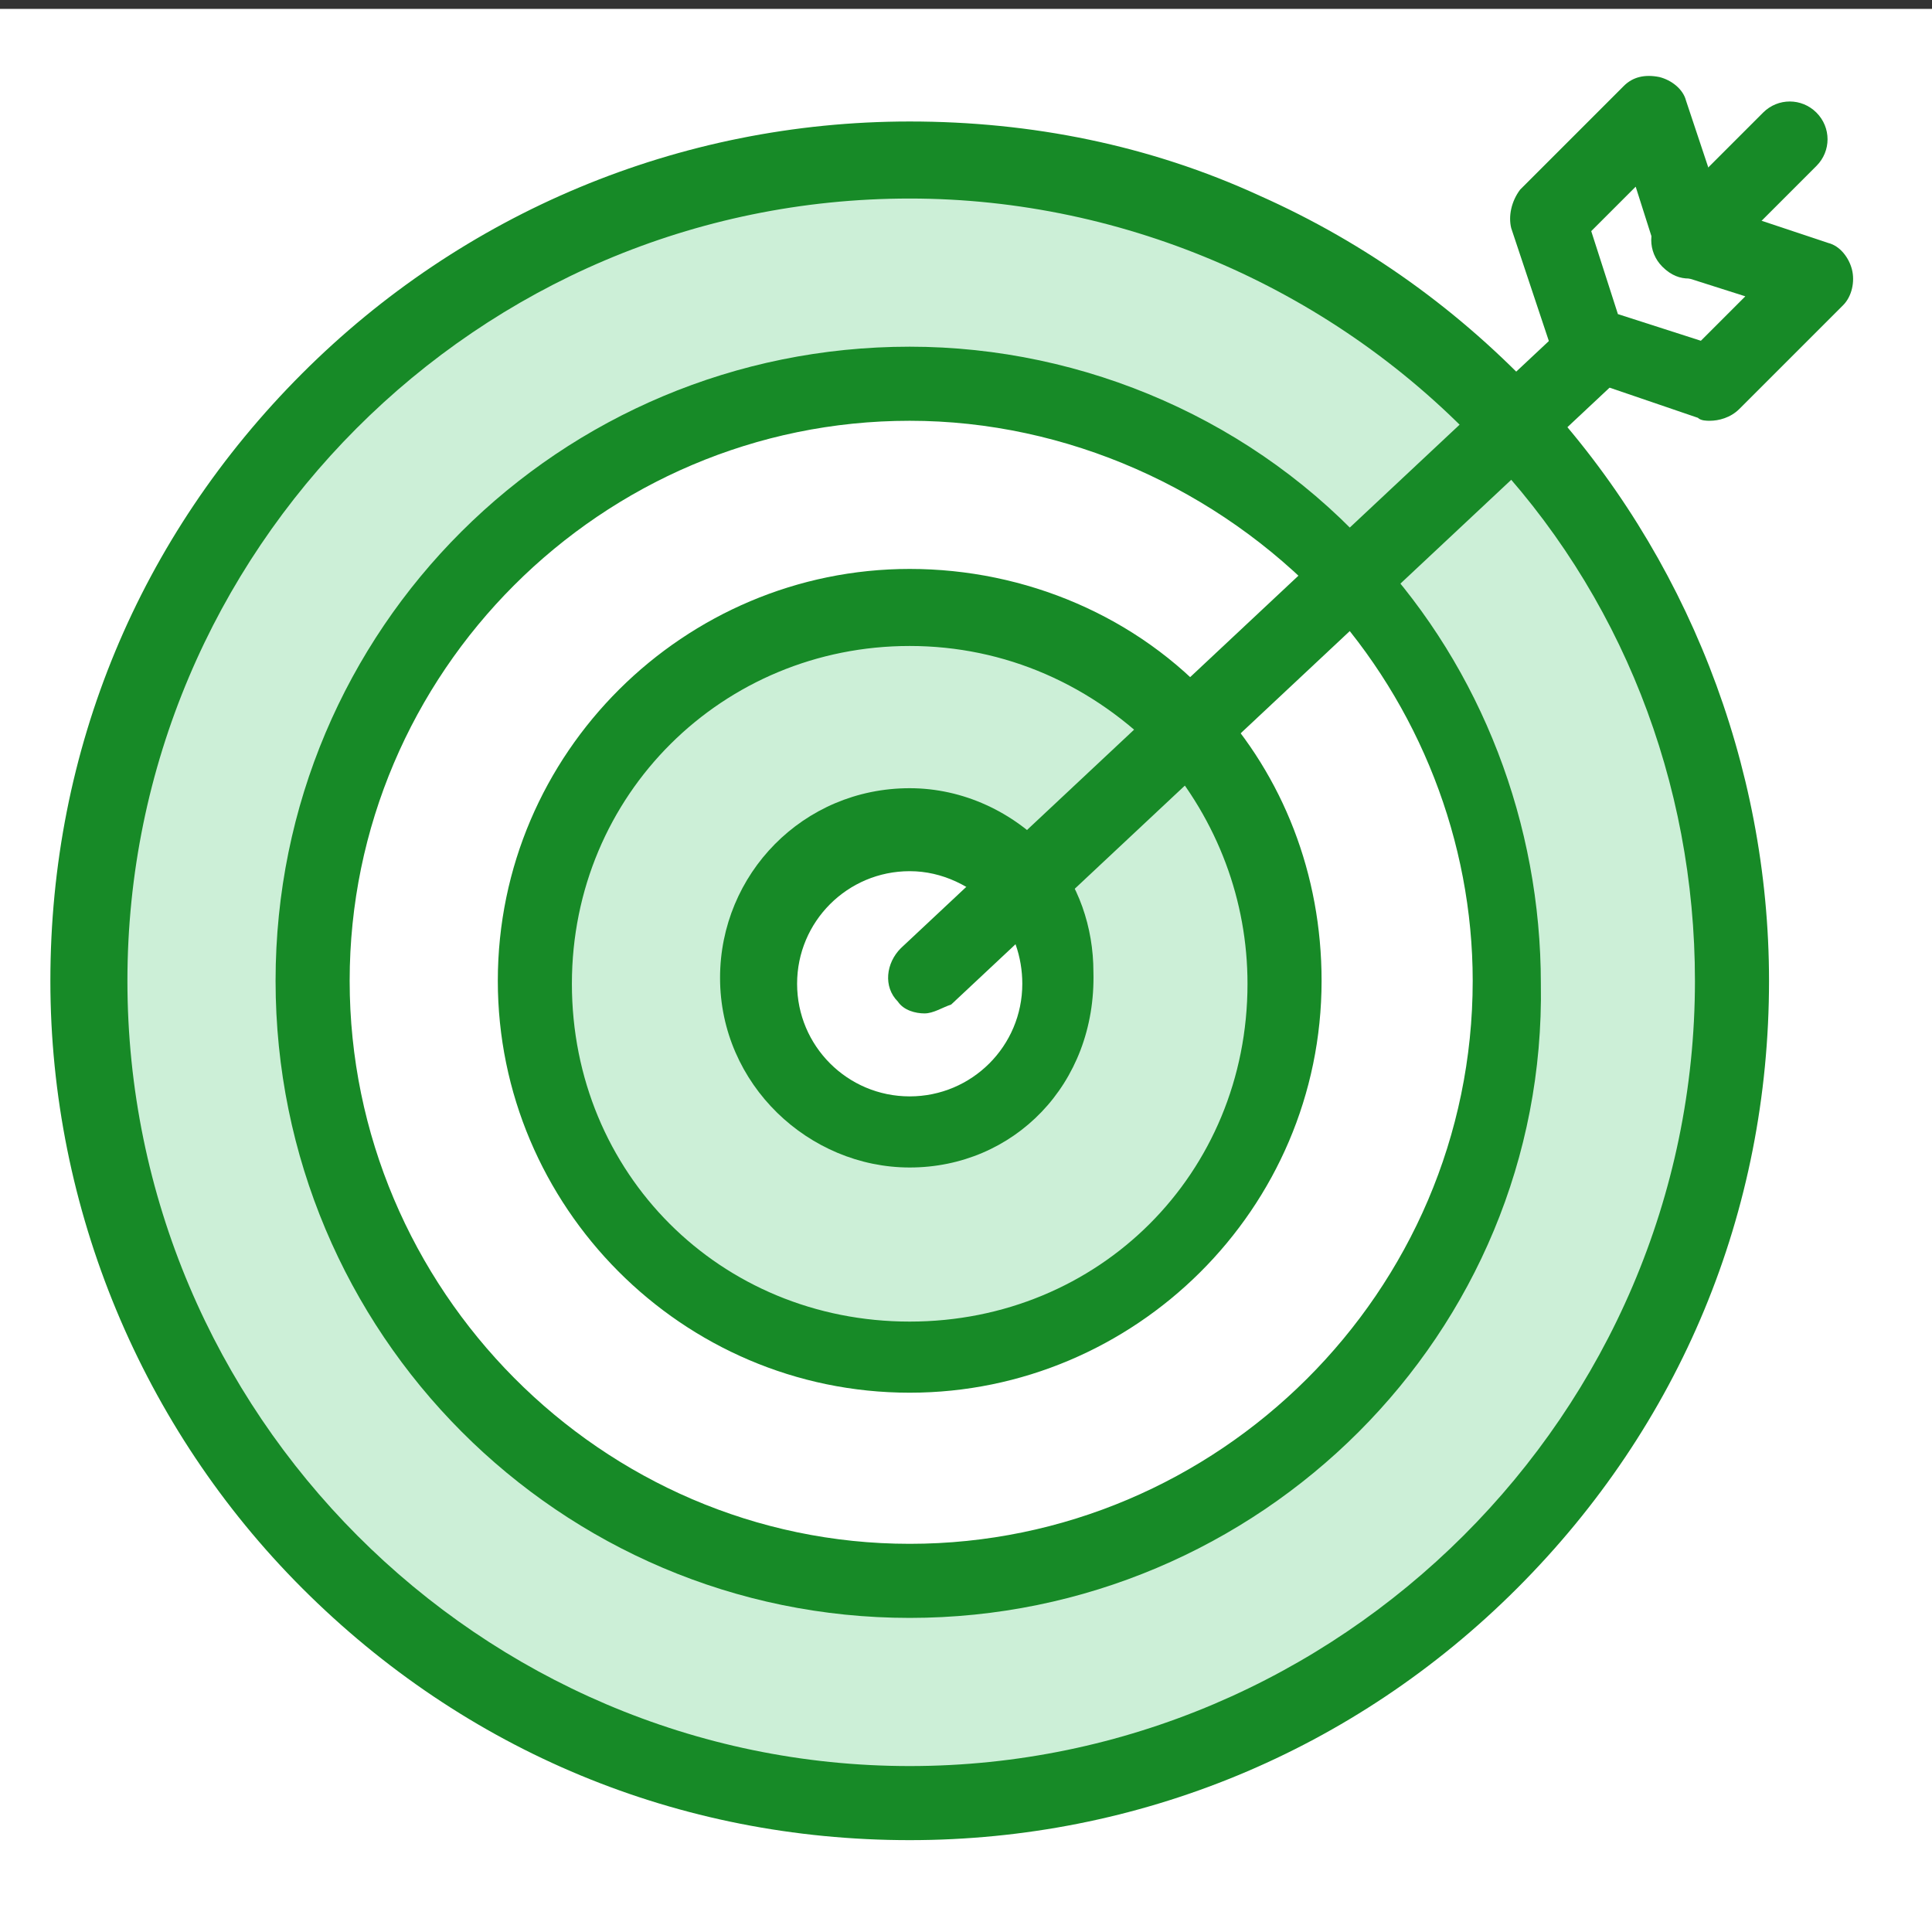
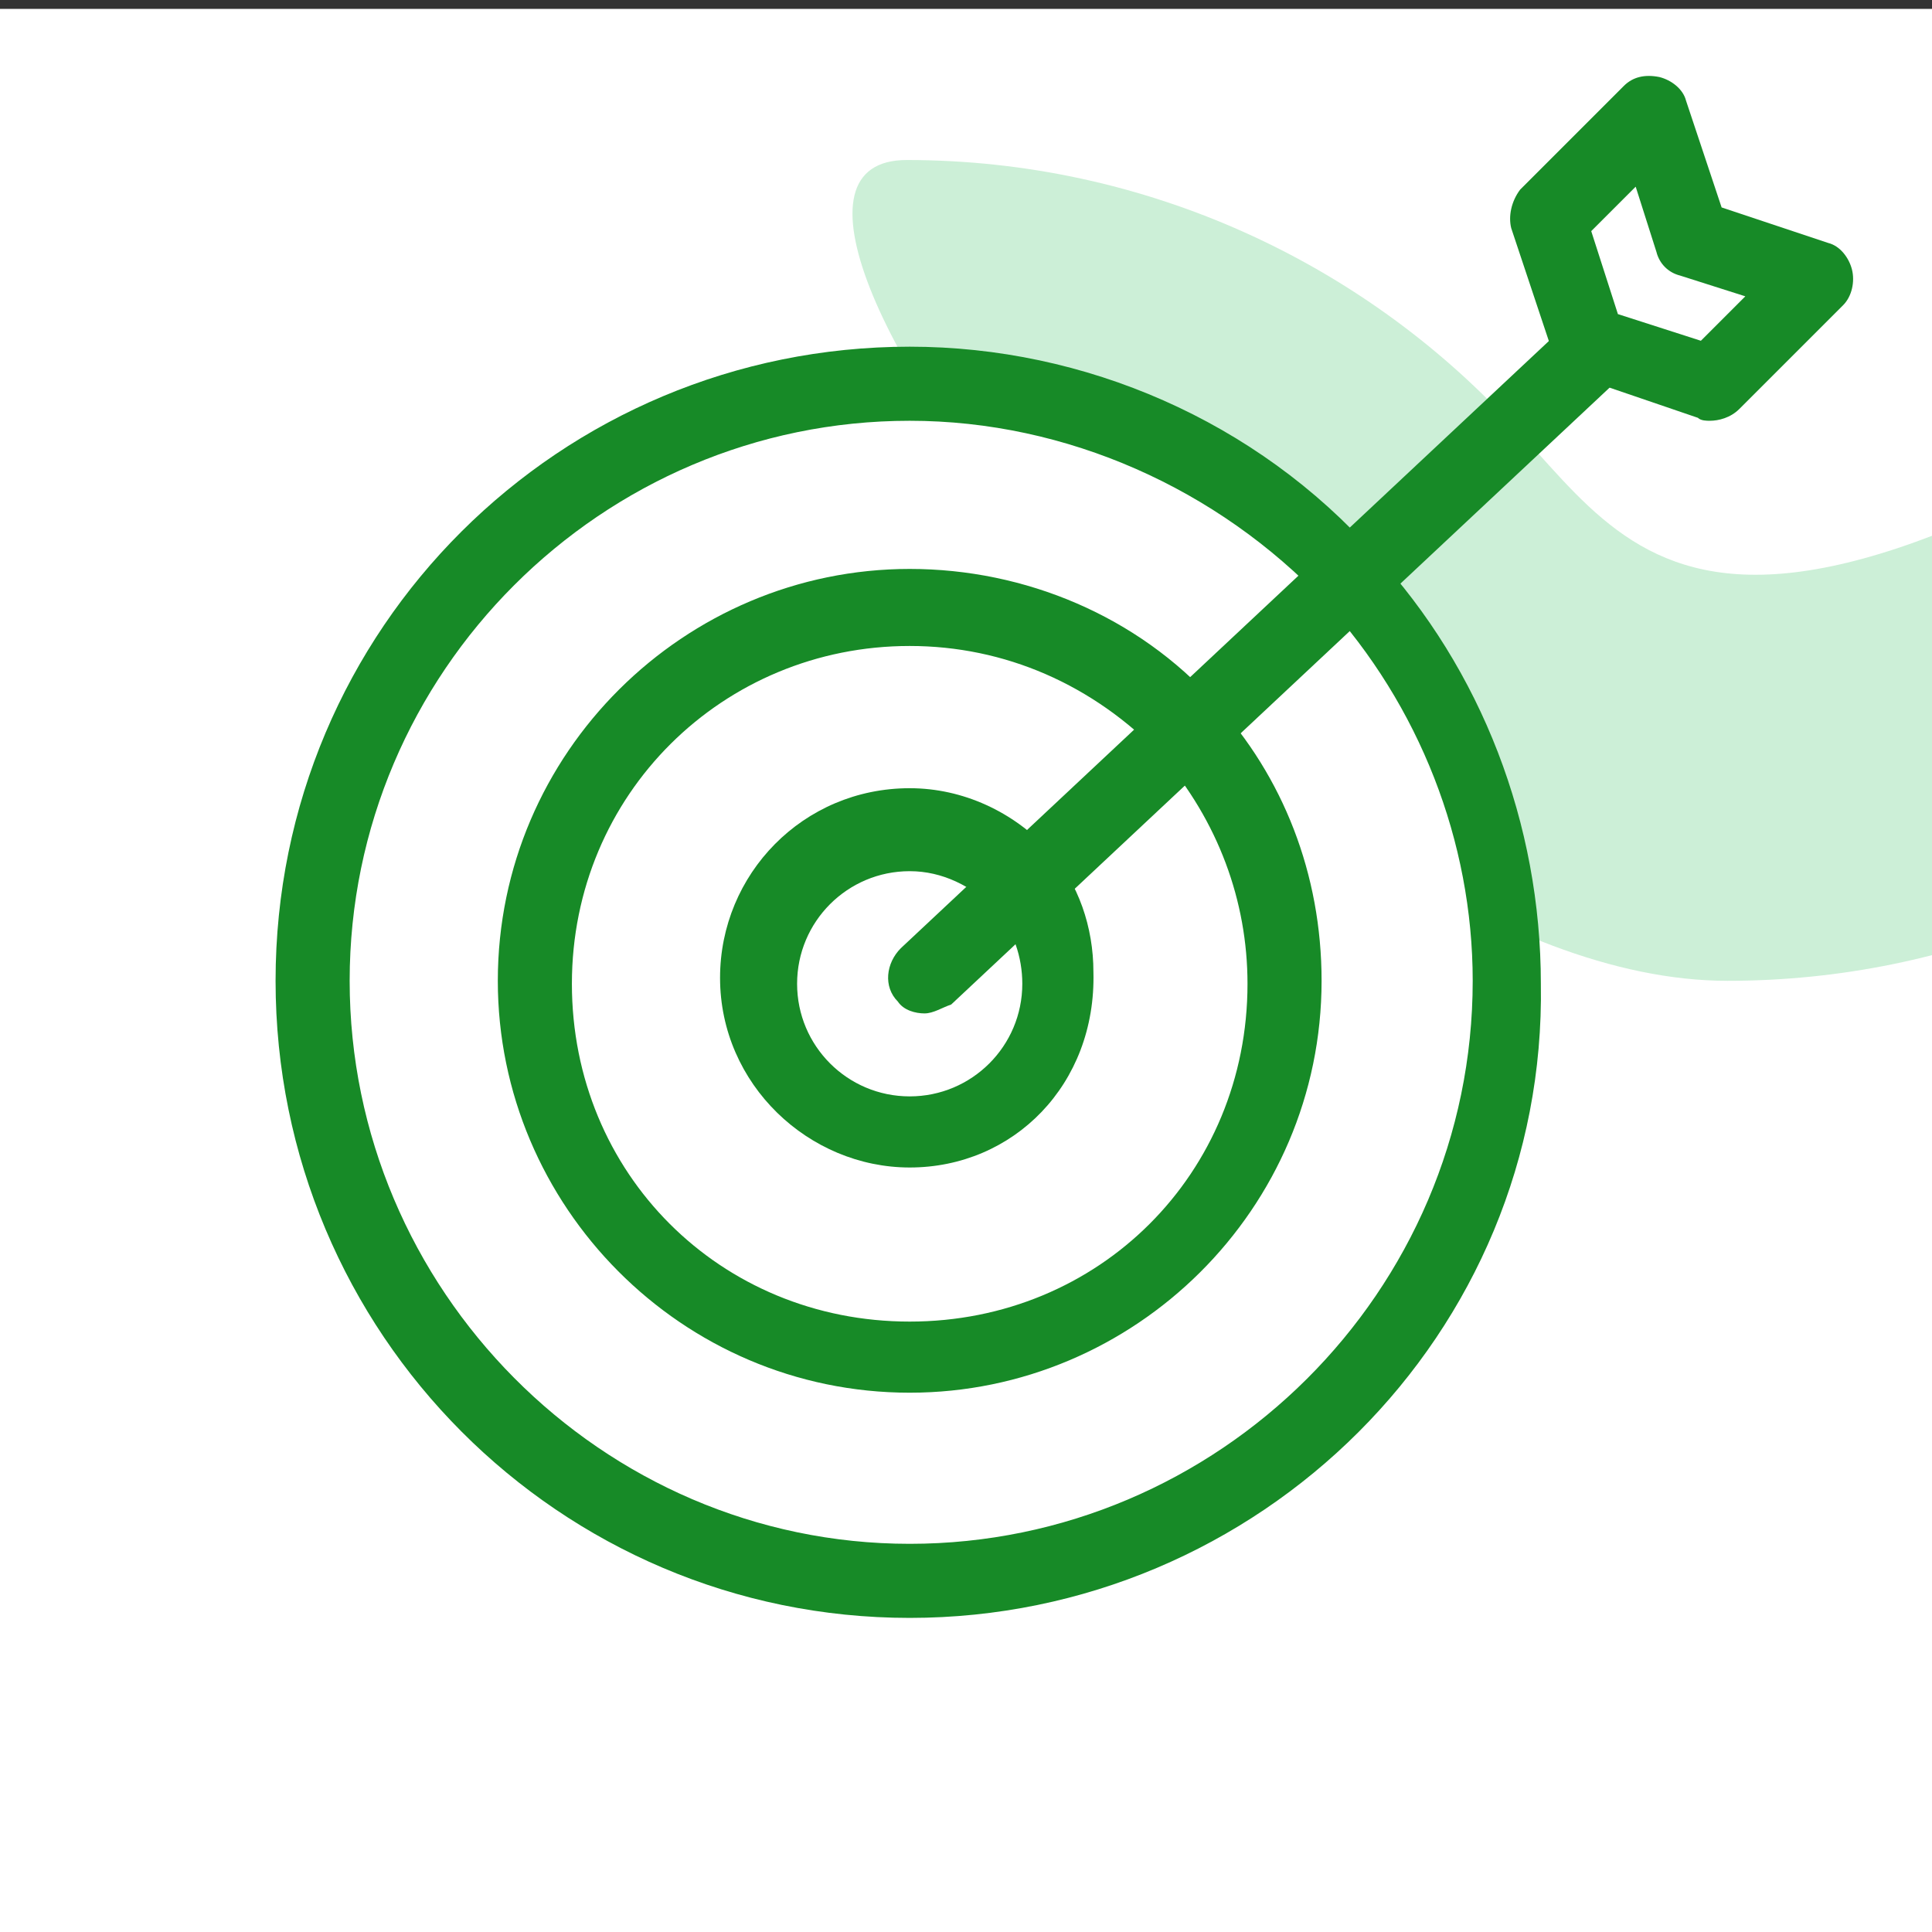
<svg xmlns="http://www.w3.org/2000/svg" version="1.1" id="Слой_1" x="0px" y="0px" viewBox="0 0 65.2 65.2" style="enable-background:new 0 0 65.2 65.2;" xml:space="preserve">
  <rect x="0" y="0" width="65.2" height="65.2" fill="#333333" stroke="none" />
  <style type="text/css"> .st0{fill:#FFFFFF;} .st1{fill:#CCEFD7;} .st2{fill:#178A27;} </style>
  <g>
    <g>
      <rect x="0" y="0.3" class="st0" width="65.2" height="65.2" />
      <g>
        <g id="B198_x2C__Aim_x2C__Business_x2C__Cash_x2C__Financial_x2C__Target_00000094605574332386830250000011585377921566715806_">
          <g>
            <g>
              <polygon class="st0" points="61.2,9.5 57.7,12.9 53.6,11.6 52.2,7.4 55.6,4 57,8.1 " />
-               <path class="st1" d="M51,14.3c-5-5.4-12.3-8.9-20.4-8.9C15.4,5.5,3,17.9,3,33.2s12.4,27.7,27.7,27.7 c15.3,0,27.7-12.4,27.7-27.7C58.4,25.8,55.7,19.3,51,14.3z" />
+               <path class="st1" d="M51,14.3c-5-5.4-12.3-8.9-20.4-8.9s12.4,27.7,27.7,27.7 c15.3,0,27.7-12.4,27.7-27.7C58.4,25.8,55.7,19.3,51,14.3z" />
              <path class="st0" d="M34.5,29.9c0.8,0.9,1.2,2,1.2,3.3c0,2.8-2.2,5-5,5c-2.8,0-5-2.2-5-5s2.2-5,5-5 C32.2,28.1,33.6,28.8,34.5,29.9z" />
              <path class="st0" d="M45.5,19.5c3.3,3.6,5.3,8.4,5.3,13.6c0,11.1-9.1,20.2-20.2,20.2c-11.1,0-20.2-9.1-20.2-20.2 c0-11.1,9.1-20.2,20.2-20.2C36.5,12.9,41.9,15.5,45.5,19.5z M40.1,24.6c-2.3-2.5-5.6-4.1-9.3-4.1c-7,0-12.6,5.6-12.6,12.6 c0,7,5.6,12.6,12.6,12.6s12.6-5.6,12.6-12.6C43.3,29.9,42.1,26.8,40.1,24.6z" />
-               <path class="st2" d="M30.7,62.1c-7.8,0-15-3-20.5-8.5c-5.4-5.4-8.5-12.8-8.5-20.5c0-7.8,3-15,8.5-20.5 c5.4-5.4,12.7-8.5,20.5-8.5c4.1,0,8.1,0.8,11.8,2.5c3.6,1.6,6.8,3.9,9.5,6.8c4.9,5.3,7.7,12.4,7.7,19.7c0,7.8-3,15-8.5,20.5 C45.7,59.1,38.4,62.1,30.7,62.1z M30.7,6.7C16.1,6.7,4.3,18.6,4.3,33.1c0,14.6,11.9,26.5,26.4,26.5 c14.5,0,26.5-11.9,26.5-26.5c0-6.7-2.5-13.1-7.1-17.9C45.1,9.8,38,6.7,30.7,6.7z" />
              <path class="st2" d="M30.7,54.6C18.9,54.6,9.3,45,9.3,33.1c0-11.9,9.6-21.4,21.4-21.4c5.9,0,11.7,2.5,15.7,7 c3.6,3.9,5.6,9.1,5.6,14.5C52.2,45,42.5,54.6,30.7,54.6z M30.7,14.2c-10.4,0-18.9,8.5-18.9,18.9s8.5,19,18.9,19 c10.4,0,19-8.5,19-19c0-4.7-1.8-9.3-5-12.8C41.1,16.5,36,14.2,30.7,14.2z" />
              <path class="st2" d="M30.7,47c-7.7,0-13.9-6.3-13.9-13.9c0-7.7,6.3-13.9,13.9-13.9c3.9,0,7.7,1.6,10.3,4.5 c2.3,2.5,3.6,5.8,3.6,9.4C44.6,40.8,38.3,47,30.7,47z M30.7,21.8c-6.3,0-11.4,5-11.4,11.4s5,11.4,11.4,11.4 c6.4,0,11.4-5,11.4-11.4c0-2.8-1-5.5-2.9-7.7C36.9,23.1,33.9,21.8,30.7,21.8z" />
              <path class="st2" d="M30.7,39.4c-3.4,0-6.4-2.8-6.4-6.4c0-3.5,2.8-6.4,6.4-6.4c1.8,0,3.5,0.8,4.7,2.1c1,1.1,1.5,2.6,1.5,4.1 C37,36.6,34.2,39.4,30.7,39.4z M30.7,29.4c-2.1,0-3.8,1.7-3.8,3.8s1.7,3.8,3.8,3.8c2.1,0,3.8-1.7,3.8-3.8 c0-0.9-0.3-1.8-0.9-2.5C32.8,29.9,31.8,29.4,30.7,29.4z" />
              <path class="st2" d="M31.2,34.2c-0.3,0-0.7-0.1-0.9-0.4c-0.5-0.5-0.4-1.3,0.1-1.8l22.2-20.8c0.5-0.5,1.3-0.4,1.8,0.1 c0.5,0.5,0.4,1.3-0.1,1.8L32.1,33.9C31.8,34,31.5,34.2,31.2,34.2z" />
              <path class="st2" d="M57.7,14.2c-0.1,0-0.3,0-0.4-0.1l-4.1-1.4c-0.4-0.1-0.7-0.4-0.8-0.8l-1.4-4.2c-0.1-0.4,0-0.9,0.3-1.3 l3.5-3.5c0.3-0.3,0.7-0.4,1.2-0.3c0.4,0.1,0.8,0.4,0.9,0.8L58.1,7l3.6,1.2c0.4,0.1,0.7,0.5,0.8,0.9c0.1,0.4,0,0.9-0.3,1.2 l-3.5,3.5C58.4,14.1,58,14.2,57.7,14.2z M54.6,10.6l2.8,0.9l1.5-1.5l-2.2-0.7c-0.4-0.1-0.7-0.4-0.8-0.8l-0.7-2.2l-1.5,1.5 L54.6,10.6z" />
-               <path class="st2" d="M57,9.4c-0.3,0-0.6-0.1-0.9-0.4c-0.5-0.5-0.5-1.3,0-1.8l3.4-3.4c0.5-0.5,1.3-0.5,1.8,0 c0.5,0.5,0.5,1.3,0,1.8L57.9,9C57.7,9.2,57.3,9.4,57,9.4z" />
            </g>
          </g>
        </g>
        <g id="Layer_1_00000093157002329692131310000012959468517607014065_"> </g>
      </g>
    </g>
  </g>
</svg>